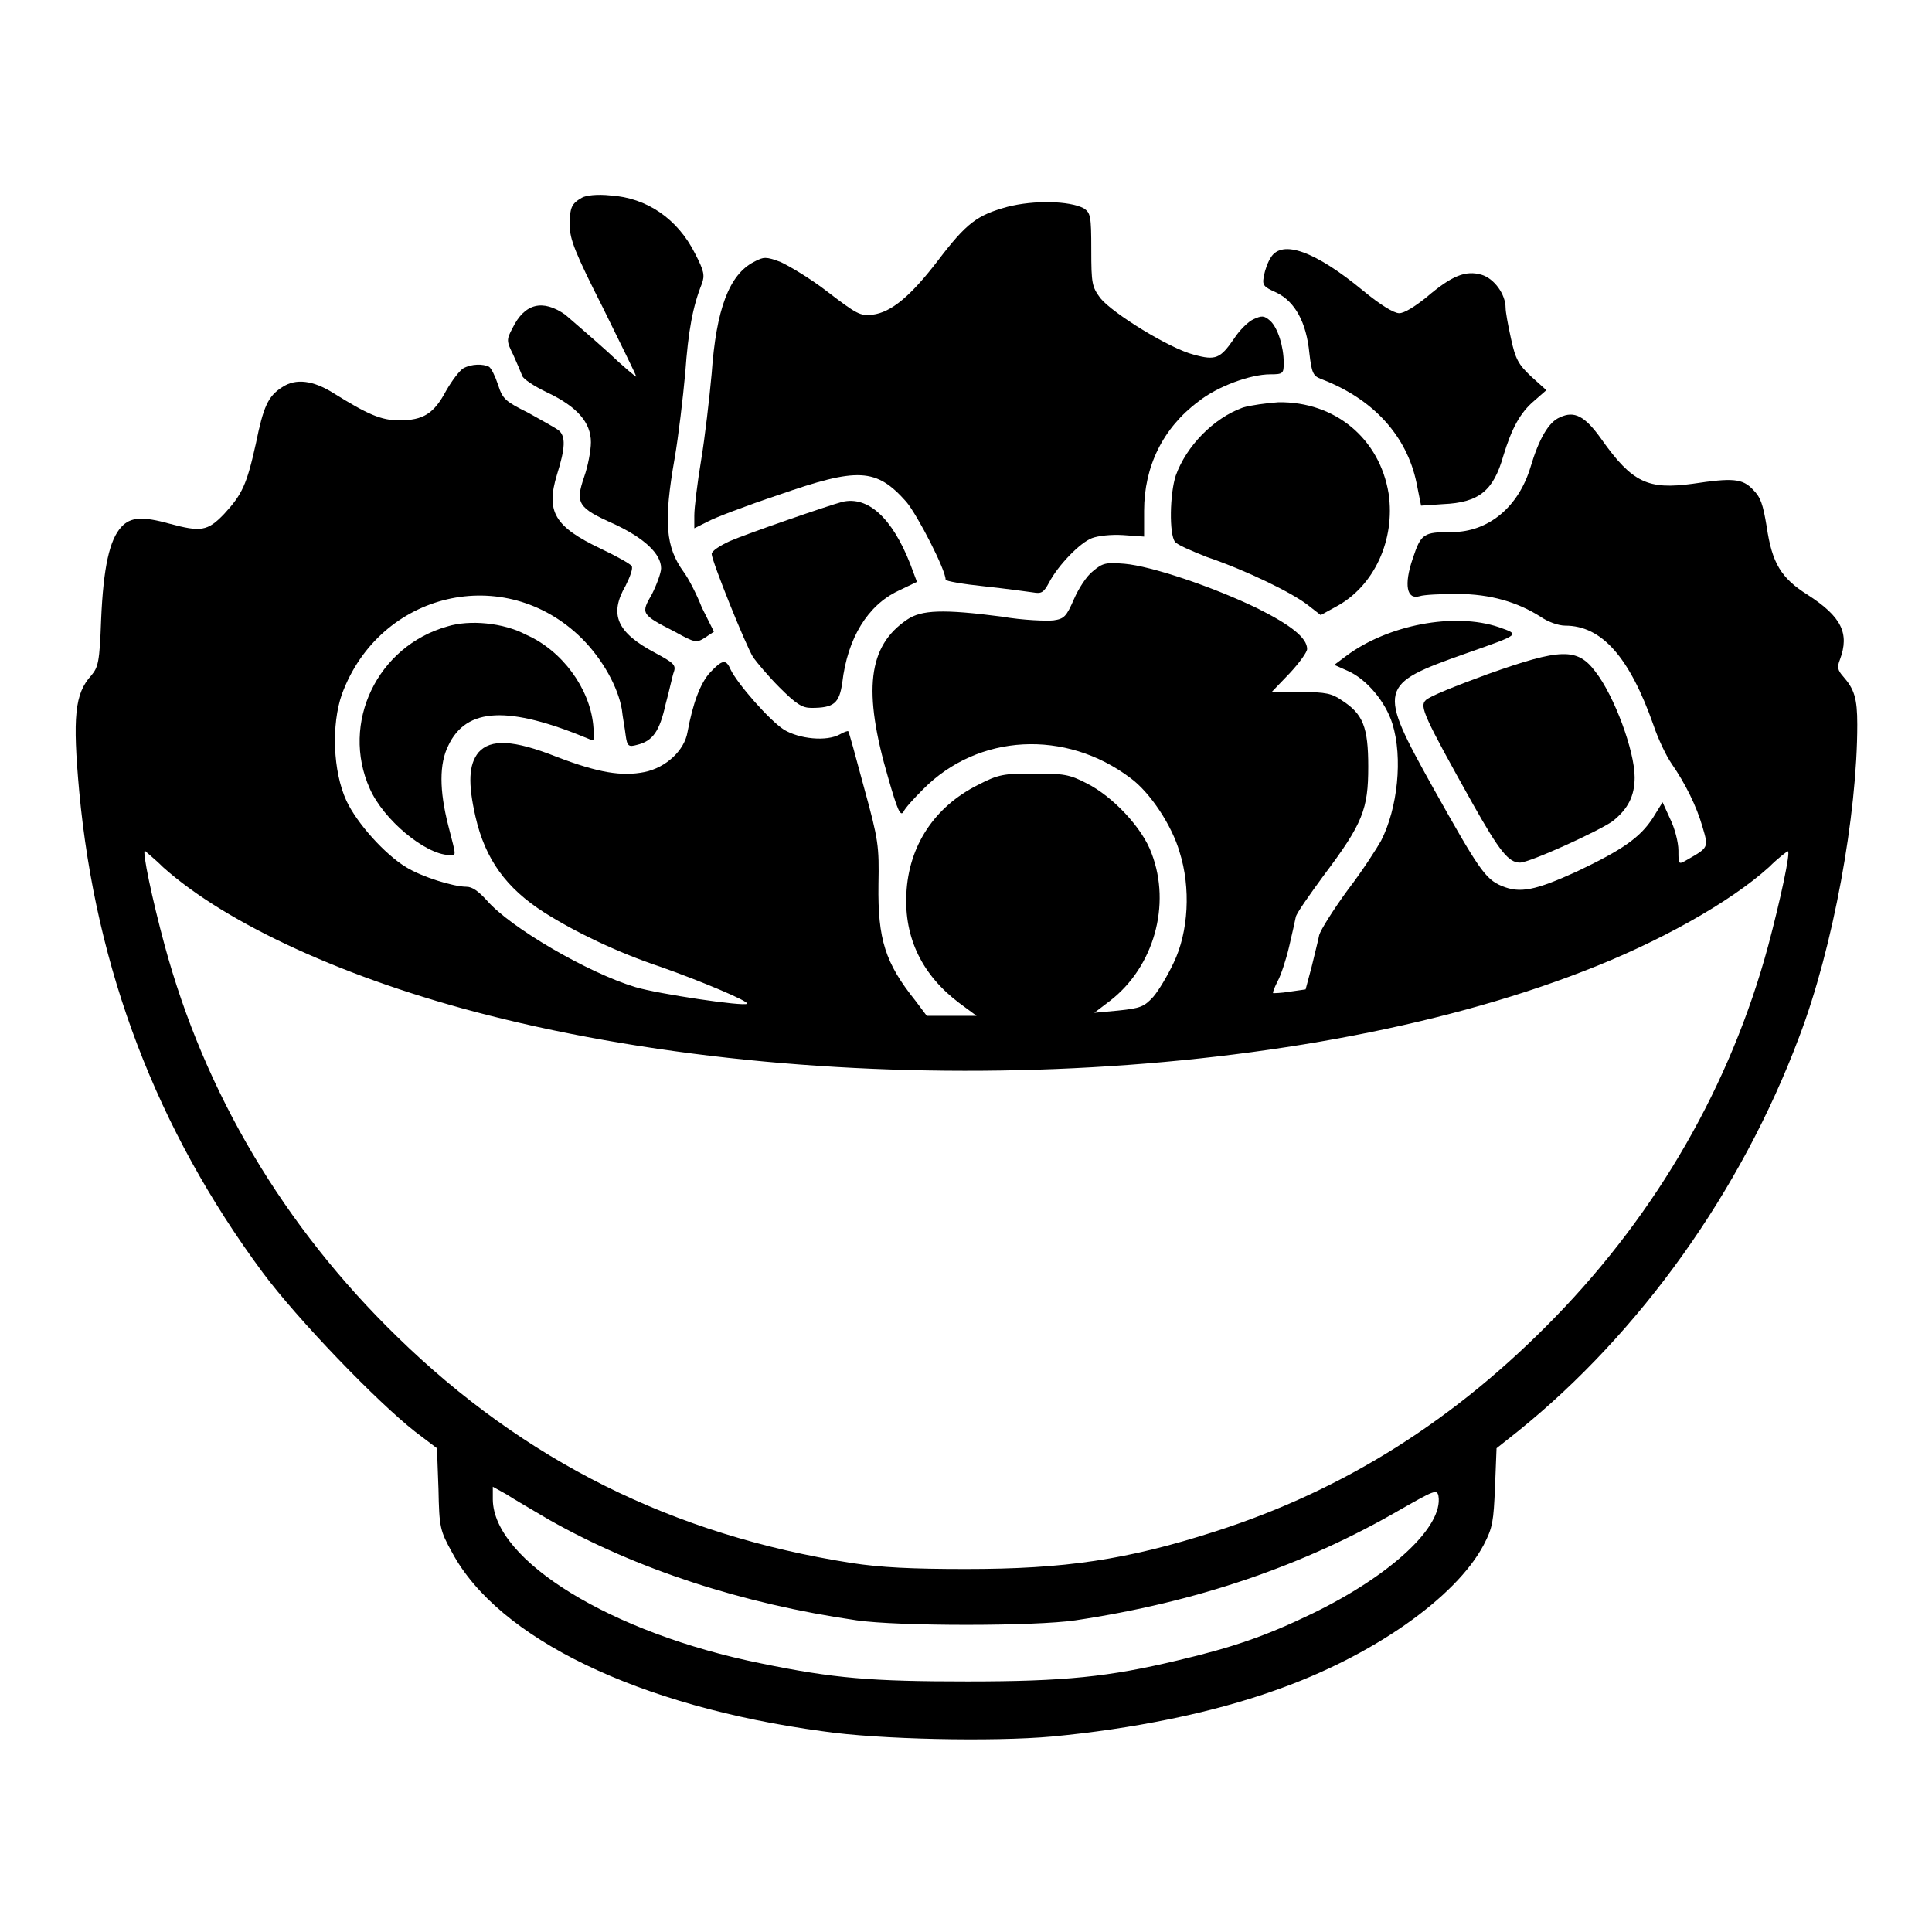
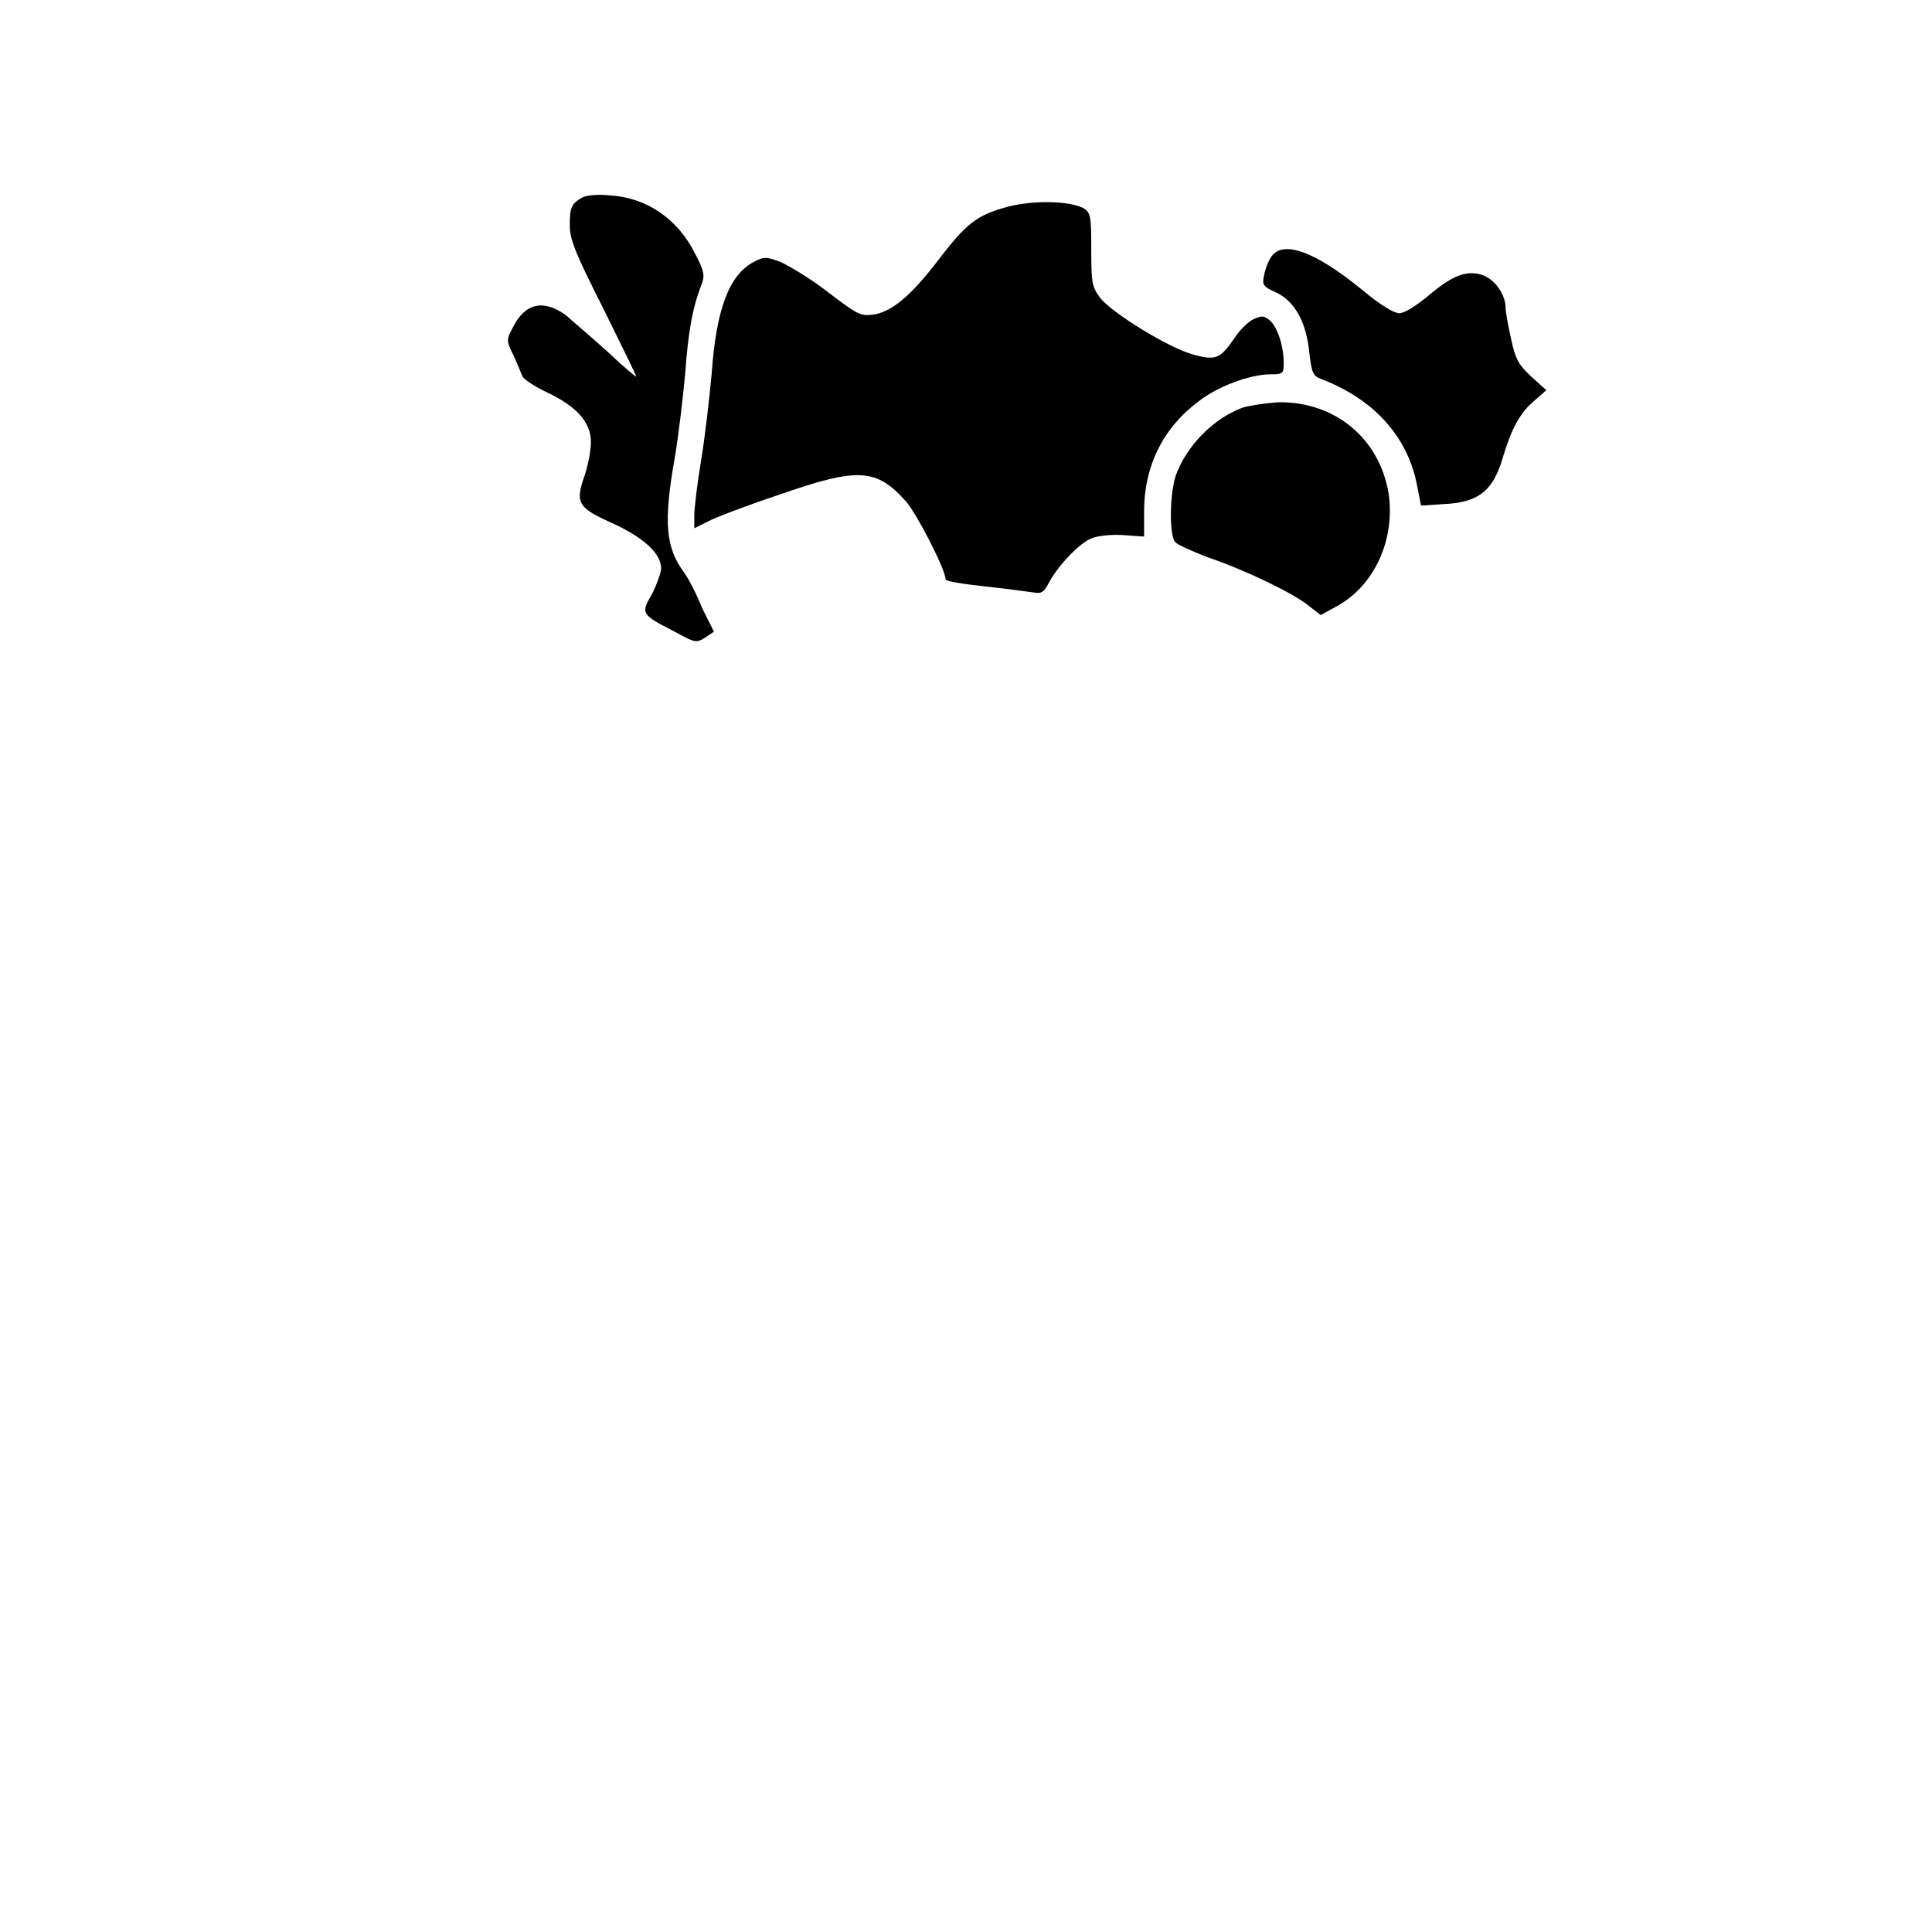
<svg xmlns="http://www.w3.org/2000/svg" version="1.1" x="0px" y="0px" viewBox="0 0 256 256" enable-background="new 0 0 256 256" xml:space="preserve">
  <g>
    <g>
      <g>
        <path fill="#000000" d="M77.1,26.2c-1.4,0.8-1.6,1.3-1.6,3.7c0,1.8,0.7,3.6,4.4,10.9c2.4,4.9,4.4,8.9,4.4,9.1c0,0.1-1.7-1.3-3.8-3.3c-2.1-1.9-4.7-4.1-5.6-4.9c-3-2.1-5.4-1.5-7,1.8C67.1,45,67.1,45.2,68,47c0.5,1.1,1,2.3,1.2,2.8c0.1,0.4,1.6,1.4,3.3,2.2c4,1.9,5.8,4,5.8,6.6c0,1.1-0.4,3.2-0.9,4.6c-1.2,3.5-0.8,4.1,3.9,6.2c4.1,1.9,6.3,4,6.3,5.9c0,0.6-0.6,2.2-1.2,3.4c-1.5,2.6-1.5,2.7,3,5c2.7,1.5,2.9,1.5,4,0.8l1.2-0.8L93,80.5c-0.7-1.8-1.8-3.9-2.4-4.7c-2.4-3.3-2.7-6.6-1.2-15.1c0.5-2.9,1.1-8,1.4-11.3c0.4-5.6,1-8.8,2.2-11.8c0.4-1.1,0.3-1.7-0.9-4c-2.3-4.6-6.4-7.4-11.2-7.7C79.1,25.7,77.6,25.9,77.1,26.2z" />
        <path fill="#000000" d="M133.5,27.4c-4,1.1-5.4,2.1-9.2,7.1c-3.6,4.7-6.2,6.9-8.7,7.2c-1.6,0.2-2.1-0.1-5.9-3c-2.3-1.8-5.2-3.5-6.3-4c-1.9-0.7-2.2-0.7-3.5,0c-3.3,1.7-5,6.3-5.6,14.8c-0.3,3.3-0.9,8.5-1.4,11.5c-0.5,3-0.9,6.3-0.9,7.3v1.7l1.8-0.9c0.9-0.5,5.1-2.1,9.3-3.5c10.6-3.7,13-3.6,17,0.9c1.5,1.8,5.2,9,5.2,10.3c0,0.2,2.3,0.6,5.2,0.9c2.8,0.3,5.7,0.7,6.4,0.8c1.1,0.2,1.4,0,2.1-1.3c1.2-2.3,4.1-5.3,5.7-5.9c0.8-0.3,2.5-0.5,4.1-0.4l2.8,0.2v-3.4c0-5.9,2.5-11,7.2-14.5c2.5-2,6.9-3.6,9.5-3.6c1.7,0,1.8-0.1,1.8-1.5c0-2.2-0.8-4.7-1.8-5.6c-0.8-0.7-1.1-0.7-2.2-0.2c-0.7,0.3-1.9,1.5-2.6,2.6c-1.8,2.6-2.4,2.9-5.3,2.1c-3.2-0.8-10.8-5.5-12.4-7.5c-1.1-1.5-1.2-1.9-1.2-6.4c0-4.5-0.1-4.9-1-5.5C141.7,26.6,137,26.5,133.5,27.4z" />
        <path fill="#000000" d="M168.4,34.1c-0.4,0.6-0.8,1.7-0.9,2.4c-0.3,1.3-0.1,1.5,1.7,2.3c2.4,1.2,3.9,3.9,4.3,8c0.3,2.6,0.5,3,1.5,3.4c6.9,2.6,11.4,7.5,12.7,13.8l0.6,3l2.9-0.2c4.8-0.2,6.7-1.8,8-6.4c1.1-3.6,2.2-5.7,4.1-7.3l1.6-1.4l-2-1.8c-1.7-1.6-2.1-2.3-2.7-5.1c-0.4-1.8-0.7-3.5-0.7-4c0-1.8-1.5-3.9-3.2-4.4c-2.1-0.6-3.9,0.1-7.3,3c-1.5,1.2-2.9,2.1-3.6,2.1c-0.7,0-2.5-1.1-4.8-3C174.3,33.3,169.9,31.7,168.4,34.1z" />
-         <path fill="#000000" d="M61.4,48.8c-0.5,0.3-1.5,1.6-2.3,3c-1.6,3-3,3.9-6.2,3.9c-2.4,0-4.2-0.8-8.7-3.6c-2.7-1.7-5-2-6.8-0.8c-1.9,1.2-2.5,2.6-3.5,7.5c-1.2,5.4-1.8,6.7-4.2,9.3c-2.2,2.3-3.1,2.4-7.2,1.3c-3.6-1-5.2-0.9-6.4,0.4c-1.6,1.7-2.4,5.4-2.7,12.3c-0.2,5.7-0.4,6.3-1.3,7.4c-2.2,2.4-2.5,5.5-1.6,15.4c2.2,23.6,10.3,44.8,24.3,63.7c4.6,6.2,15.1,17.1,20.2,21.1l2.9,2.2l0.2,5.4c0.1,5.1,0.2,5.5,1.8,8.4c6.1,11.4,24.7,20.4,49.1,23.7c7.4,1.1,22.7,1.4,30.4,0.7c10.6-1,21.1-3.1,29.5-6.1c12.9-4.5,24-12.3,27.7-19.3c1.2-2.3,1.3-3.1,1.5-7.7l0.2-5.1l2.9-2.3c16.1-13,29.5-31.7,37.2-52.2c4.5-11.8,7.7-29.4,7.7-41.4c0-3.5-0.4-4.7-1.9-6.4c-0.7-0.8-0.8-1.2-0.4-2.2c1.3-3.5,0.2-5.7-4.3-8.6c-3.5-2.2-4.7-4.2-5.4-9c-0.5-3-0.8-3.9-1.8-4.9c-1.4-1.5-2.7-1.6-8-0.8c-5.9,0.8-8-0.1-12.1-5.9c-2.2-3.1-3.6-3.8-5.5-2.9c-1.5,0.6-2.8,2.9-3.9,6.6c-1.6,5.3-5.6,8.6-10.4,8.6c-3.8,0-4.1,0.2-5.2,3.5c-1.2,3.5-0.8,5.5,0.9,5c0.6-0.2,2.8-0.3,5-0.3c4.4,0,8,1.1,11,3c1,0.7,2.4,1.2,3.3,1.2c4.8,0,8.5,4.1,11.7,13.2c0.6,1.8,1.7,4.1,2.4,5.1c1.8,2.6,3.3,5.6,4.1,8.4c0.8,2.7,0.8,2.7-2,4.3c-1.2,0.7-1.2,0.7-1.2-1.2c0-1.1-0.5-3-1.1-4.2l-1-2.2l-1.3,2.1c-1.7,2.6-4,4.2-10.1,7.1c-5.5,2.5-7.5,2.9-9.9,1.9c-2.2-0.9-3.1-2.3-9.1-13c-7.4-13.3-7.3-13.7,4.3-17.8c7.4-2.6,7.2-2.5,4.4-3.5c-5.9-2-14.7-0.3-20.2,3.8l-1.6,1.2l1.8,0.8c2.5,1.1,5,4.1,5.9,7c1.4,4.5,0.7,11.2-1.5,15.5c-0.5,0.9-2.4,3.9-4.4,6.5c-1.9,2.6-3.6,5.3-3.8,6c-0.1,0.6-0.6,2.5-1,4.2l-0.8,3l-2.1,0.3c-1.2,0.2-2.1,0.2-2.2,0.2c-0.1-0.1,0.2-0.8,0.6-1.6c0.4-0.7,1.1-2.8,1.5-4.5c0.4-1.7,0.8-3.5,0.9-4c0.1-0.5,1.8-2.9,3.7-5.5c5.2-6.9,5.9-8.8,5.9-14.4c0-5.3-0.7-7-3.5-8.8c-1.3-0.9-2.1-1.1-5.4-1.1h-3.9l2.4-2.5c1.3-1.4,2.3-2.8,2.3-3.2c0-1.5-2.2-3.2-6.6-5.4c-6-2.9-14.1-5.6-17.6-5.9c-2.5-0.2-2.9-0.1-4.2,1c-0.8,0.6-1.9,2.3-2.5,3.7c-1,2.3-1.3,2.6-2.7,2.8c-0.9,0.1-4,0-6.9-0.5c-7.7-1-10.6-0.9-12.5,0.4c-5.2,3.5-5.9,9.4-2.5,21c1.2,4.2,1.6,5.1,2,4.5c0.2-0.5,1.4-1.8,2.6-3c7.3-7.4,18.9-8,27.5-1.5c2.6,1.9,5.5,6.3,6.5,9.8c1.5,4.7,1.2,10.6-0.8,14.7c-0.8,1.7-2,3.7-2.7,4.5c-1.2,1.3-1.7,1.5-4.6,1.8l-3.2,0.3l2.1-1.6c5.8-4.5,8.1-12.7,5.5-19.5c-1.2-3.4-5.2-7.6-8.6-9.3c-2.3-1.2-3.1-1.3-7-1.3c-4,0-4.7,0.1-7.4,1.5c-5.8,2.9-9.2,8.1-9.5,14.4c-0.3,5.9,2.1,10.8,7,14.5l2.3,1.7h-3.3h-3.3l-1.5-2c-4-5-5-8.1-4.9-15.4c0.1-5.1,0-5.9-1.9-12.8c-1.1-4.1-2-7.4-2.1-7.5c0-0.1-0.6,0.1-1.1,0.4c-1.8,1-5.4,0.6-7.4-0.6c-1.9-1.2-6.2-6.1-7.1-8c-0.6-1.4-1.1-1.3-2.7,0.4c-1.3,1.4-2.3,4.1-3,7.9c-0.4,2.4-2.8,4.7-5.7,5.3c-3,0.6-6.1,0.1-11.6-2c-5.8-2.3-8.8-2.4-10.4-0.6c-1.3,1.6-1.4,4.1-0.4,8.5c1.3,5.7,4.1,9.5,9.1,12.7c4.1,2.6,9.7,5.3,15.4,7.2c5.4,1.9,11.8,4.6,11.5,4.9c-0.4,0.4-11.8-1.3-14.8-2.2c-6.3-1.9-16.6-7.9-19.7-11.5c-1.1-1.2-1.9-1.8-2.7-1.8c-1.7,0-5.9-1.3-8-2.6c-2.8-1.7-6.5-5.8-7.9-8.8c-1.8-3.9-2-10.1-0.6-14.1c5-13.6,21.6-17.5,31.8-7.4c2.8,2.8,4.8,6.5,5.3,9.4c0.1,1,0.4,2.5,0.5,3.4c0.2,1.5,0.4,1.6,1.5,1.3c2.1-0.5,3-1.8,3.8-5.4c0.5-1.8,0.9-3.8,1.1-4.3c0.3-0.9-0.1-1.2-2.5-2.5c-5.1-2.7-6.1-5.1-3.9-8.9c0.6-1.2,1-2.3,0.8-2.6c-0.2-0.3-2-1.3-4.1-2.3c-6.1-2.9-7.3-4.9-5.8-9.8c1.1-3.5,1.2-5.1,0.2-5.9c-0.4-0.3-2.2-1.3-4-2.3c-3-1.5-3.4-1.8-4-3.7c-0.4-1.2-0.9-2.2-1.2-2.4C64,48.2,62.5,48.2,61.4,48.8z M21.6,114.9c8.5,7.6,24.5,14.9,43,19.6c46,11.7,106.3,9.3,145.2-5.8c9.9-3.8,19.4-9.1,24.6-13.8c1.2-1.2,2.4-2.1,2.5-2.1c0.4,0-1,6.5-2.6,12.5c-5,18.5-14.7,35.3-28.2,49.2c-13.2,13.6-27.9,22.9-45,28.4c-11.8,3.8-20,5-33.1,5c-7.2,0-11.3-0.2-15.2-0.8c-23.6-3.7-43.3-13.5-60.2-30c-15-14.6-25.5-32.3-30.8-51.9c-1.6-5.9-3-12.5-2.6-12.5C19.2,112.8,20.4,113.7,21.6,114.9z M72.8,201.4c11.5,6.5,25.5,11.1,40.7,13.3c5.5,0.8,23.6,0.8,29,0c16-2.4,30.2-7.2,43.1-14.7c4.4-2.5,4.8-2.7,5-1.8c0.7,4.1-6.4,10.6-16.7,15.6c-6.2,3-10.6,4.5-17.8,6.2c-9.2,2.2-15,2.8-27.9,2.8c-12.8,0-17.7-0.4-27.4-2.4c-19.8-4-35.4-13.6-35.5-21.7V197l1.8,1C68,198.6,70.6,200.1,72.8,201.4z" />
        <path fill="#000000" d="M164.7,54c-3.9,1.4-7.5,5.1-8.9,9c-0.8,2.4-0.9,7.8-0.1,8.8c0.3,0.4,2.2,1.2,4.2,2c5.3,1.8,11.2,4.7,13.3,6.3l1.8,1.4l2-1.1c5.1-2.7,7.9-8.9,7-15c-1.2-7.3-7.1-12.2-14.6-12.1C167.9,53.4,165.7,53.7,164.7,54z" />
-         <path fill="#000000" d="M111.6,66.5c-1.9,0.5-12.6,4.2-14.9,5.2c-1.3,0.6-2.4,1.3-2.4,1.7c0,0.9,4.5,12.1,5.5,13.7c0.5,0.7,2,2.5,3.5,4c2.2,2.2,3,2.7,4.2,2.7c3,0,3.7-0.6,4.1-3.3c0.7-6,3.4-10.3,7.4-12.2l2.5-1.2l-0.9-2.4C118.2,68.6,115,65.7,111.6,66.5z" />
-         <path fill="#000000" d="M59.3,83C50,85.6,45.1,95.8,49,104.5c1.8,4.1,7.3,8.7,10.5,8.8c1,0,1,0.4-0.1-3.9c-1.2-4.7-1.2-8.2,0-10.6c2.4-5.1,8-5.3,18.6-0.9c0.8,0.4,0.8,0.2,0.6-1.9c-0.5-4.8-4.1-9.8-8.9-11.9C66.7,82.5,62.2,82.1,59.3,83z" />
-         <path fill="#000000" d="M197.2,89.3c-4.1,1.5-7.9,3-8.3,3.5c-0.8,0.8-0.3,2,6.3,13.8c3.5,6.2,4.7,7.7,6.2,7.7c1.3,0,10.5-4.2,12.3-5.5c2-1.6,2.9-3.3,2.9-5.8c0-3.5-2.7-10.8-5.2-14C209,85.8,206.8,85.9,197.2,89.3z" />
      </g>
    </g>
  </g>
</svg>